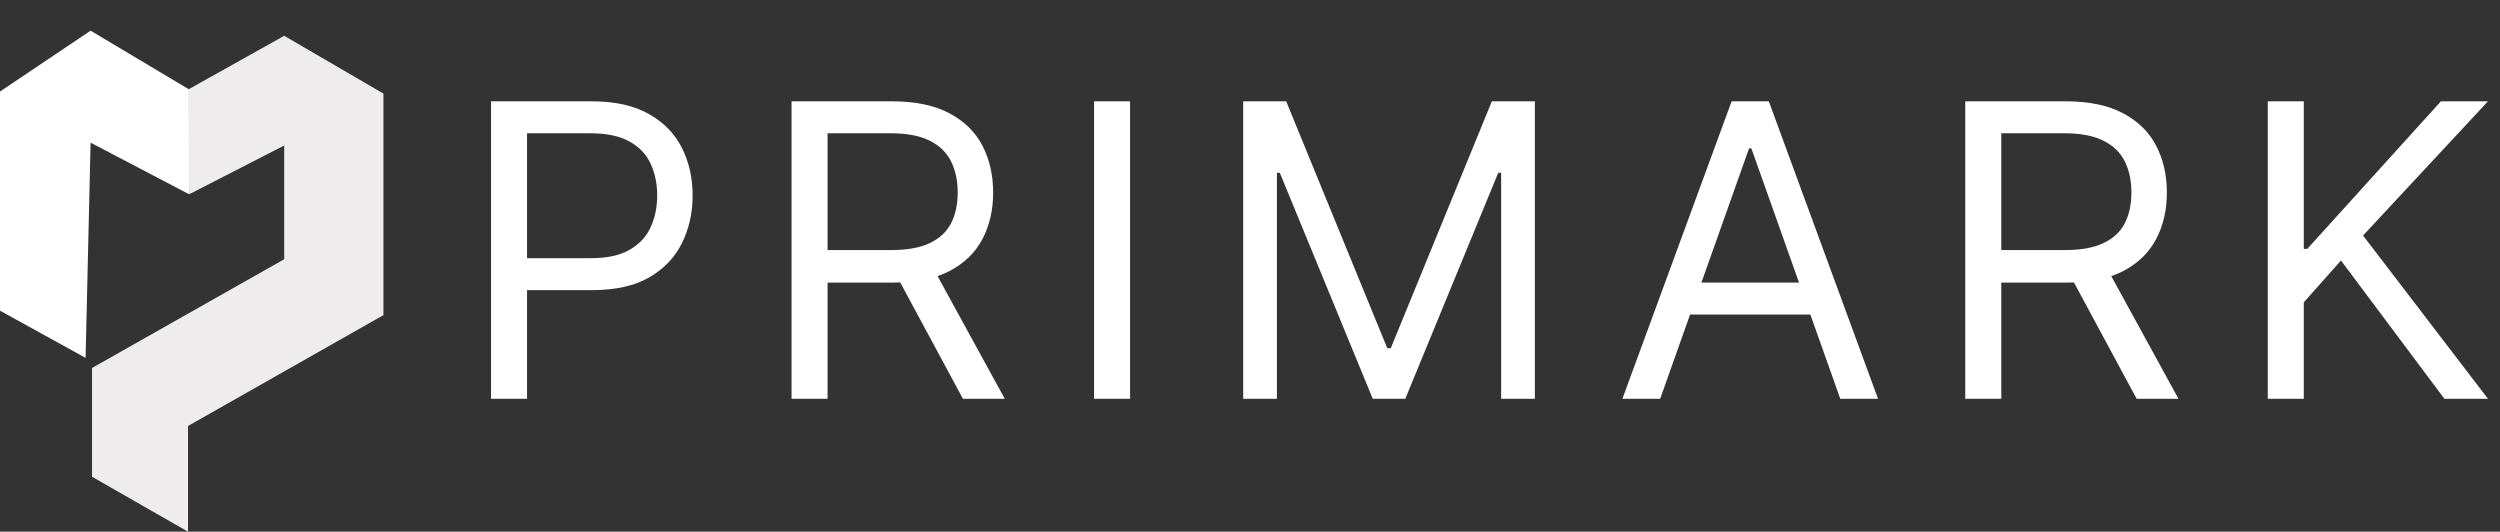
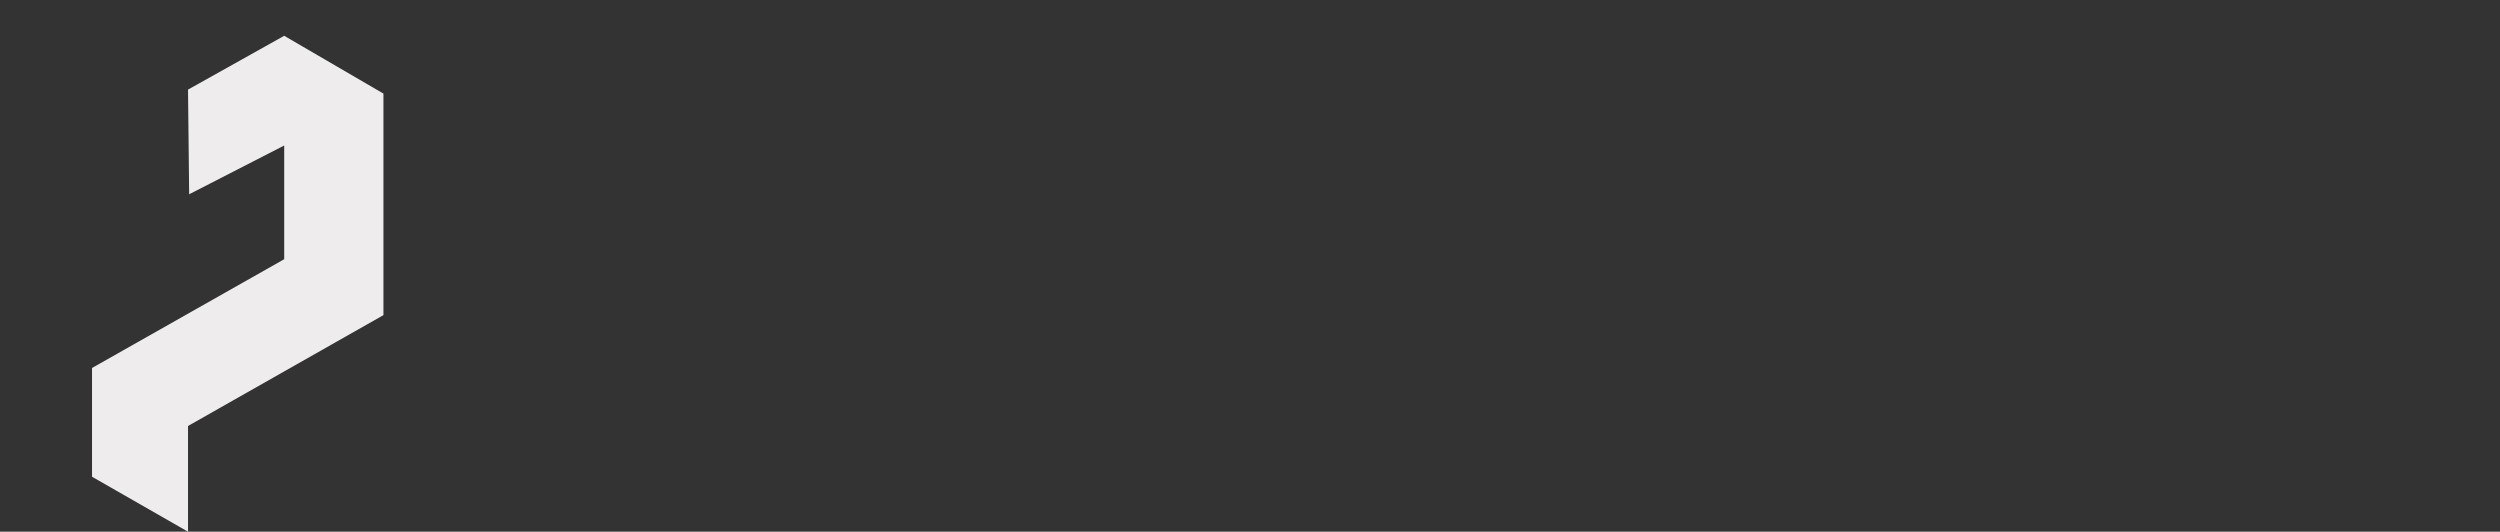
<svg xmlns="http://www.w3.org/2000/svg" fill="none" viewBox="0 0 489 104" height="104" width="489">
  <rect x="0" y="0" width="489" height="104" fill="#333333" stroke="none" />
-   <path fill="white" d="M0 60.768L16.739 70L17.719 27.907L37 38V17.5L17.719 6L0 17.906V60.768Z" />
  <path fill="#EEECEC" d="M36.776 17.526L37 38L55.589 28.46V50.702L18 71.977V93.251L36.776 104V83.321L75 61.637V18.307L55.589 7L36.776 17.526Z" />
-   <path fill="white" d="M96.046 78V19.818H115.705C120.269 19.818 124 20.642 126.898 22.29C129.814 23.919 131.973 26.125 133.375 28.909C134.777 31.693 135.477 34.799 135.477 38.227C135.477 41.655 134.777 44.771 133.375 47.574C131.992 50.377 129.852 52.612 126.955 54.278C124.057 55.926 120.345 56.75 115.818 56.75H101.727V50.5H115.591C118.716 50.5 121.225 49.96 123.119 48.881C125.013 47.801 126.386 46.343 127.239 44.506C128.11 42.65 128.545 40.557 128.545 38.227C128.545 35.898 128.11 33.814 127.239 31.977C126.386 30.14 125.004 28.701 123.091 27.659C121.178 26.599 118.64 26.068 115.477 26.068H103.091V78H96.046ZM154.827 78V19.818H174.486C179.031 19.818 182.762 20.595 185.679 22.148C188.596 23.682 190.755 25.794 192.156 28.483C193.558 31.172 194.259 34.231 194.259 37.659C194.259 41.087 193.558 44.127 192.156 46.778C190.755 49.43 188.605 51.513 185.707 53.028C182.81 54.525 179.107 55.273 174.599 55.273H158.69V48.909H174.372C177.478 48.909 179.978 48.455 181.872 47.545C183.785 46.636 185.168 45.349 186.02 43.682C186.891 41.996 187.327 39.989 187.327 37.659C187.327 35.33 186.891 33.294 186.02 31.551C185.149 29.809 183.757 28.464 181.844 27.517C179.931 26.551 177.402 26.068 174.259 26.068H161.872V78H154.827ZM182.213 51.864L196.531 78H188.349L174.259 51.864H182.213ZM221.044 19.818V78H213.999V19.818H221.044ZM243.17 19.818H251.58L271.352 68.114H272.034L291.807 19.818H300.216V78H293.625V33.795H293.057L274.875 78H268.511L250.33 33.795H249.761V78H243.17V19.818ZM324.729 78H317.342L338.706 19.818H345.979L367.342 78H359.956L342.57 29.023H342.115L324.729 78ZM327.456 55.273H357.229V61.523H327.456V55.273ZM384.405 78V19.818H404.064C408.609 19.818 412.34 20.595 415.257 22.148C418.174 23.682 420.333 25.794 421.734 28.483C423.136 31.172 423.837 34.231 423.837 37.659C423.837 41.087 423.136 44.127 421.734 46.778C420.333 49.43 418.183 51.513 415.286 53.028C412.388 54.525 408.685 55.273 404.178 55.273H388.268V48.909H403.95C407.056 48.909 409.556 48.455 411.45 47.545C413.363 46.636 414.746 45.349 415.598 43.682C416.469 41.996 416.905 39.989 416.905 37.659C416.905 35.33 416.469 33.294 415.598 31.551C414.727 29.809 413.335 28.464 411.422 27.517C409.509 26.551 406.981 26.068 403.837 26.068H391.45V78H384.405ZM411.791 51.864L426.109 78H417.928L403.837 51.864H411.791ZM443.577 78V19.818H450.622V48.682H451.304L477.44 19.818H486.645L462.213 46.068L486.645 78H478.122L457.895 50.955L450.622 59.136V78H443.577Z" />
</svg>